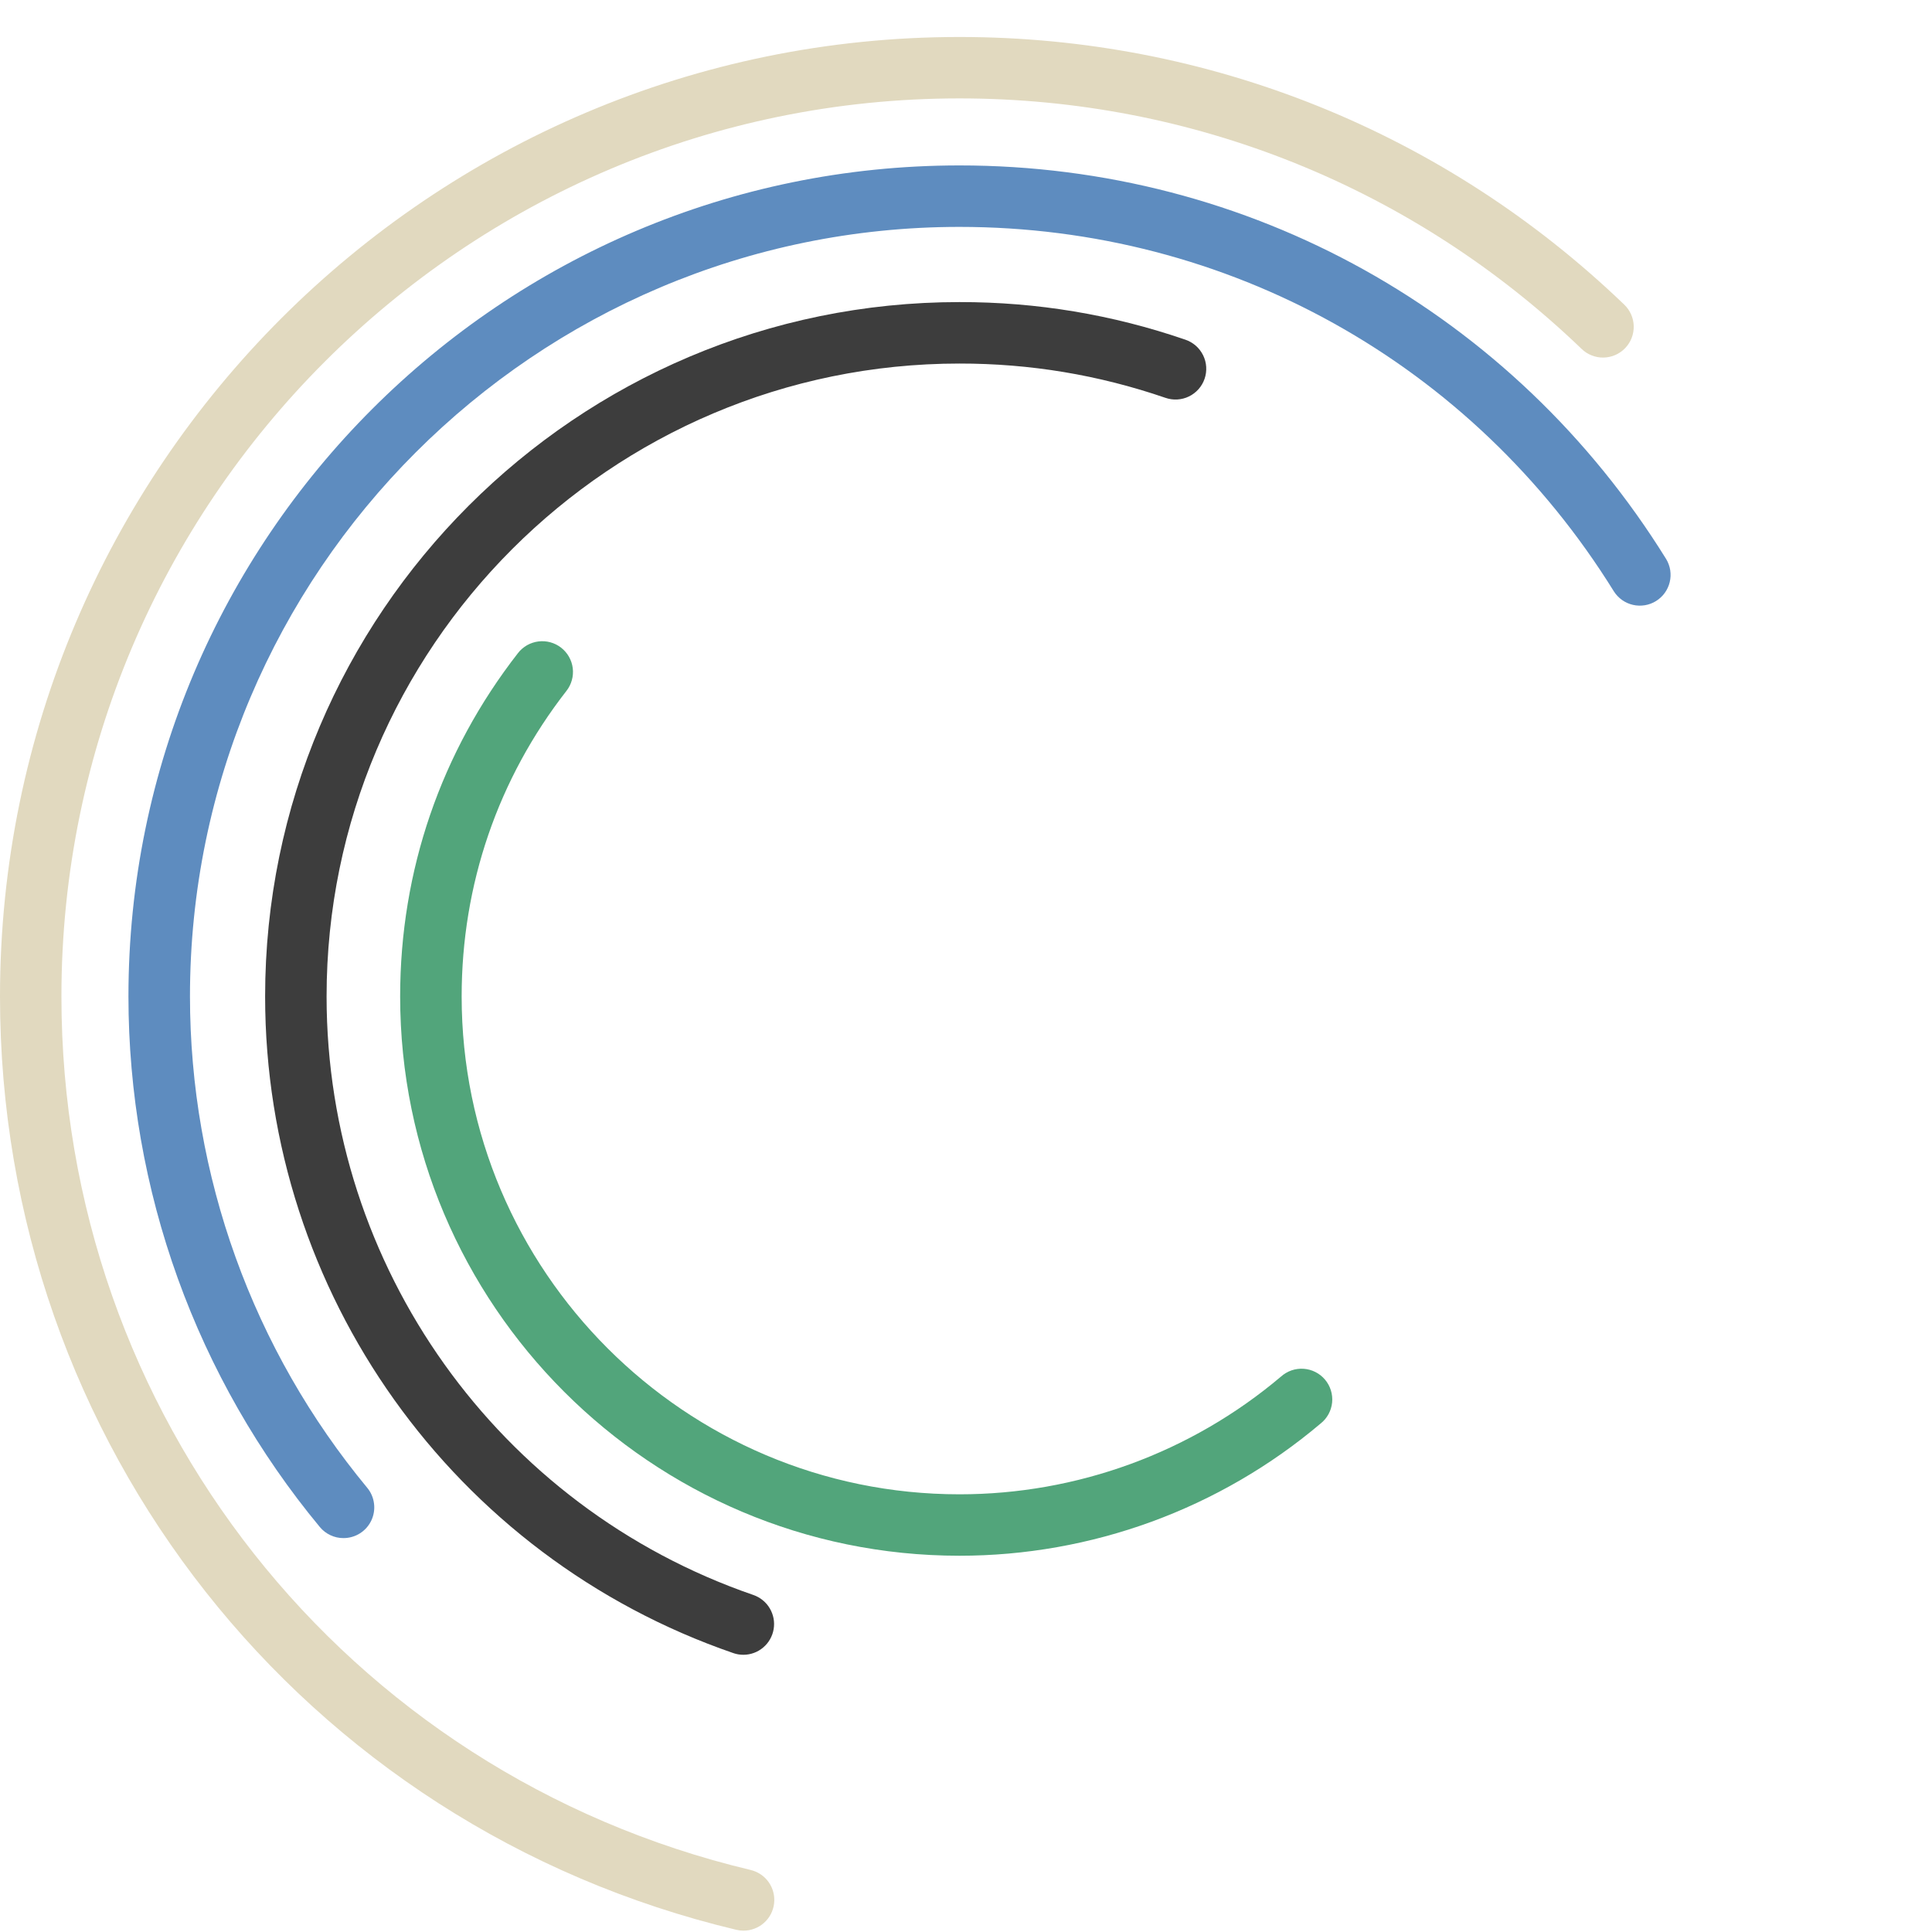
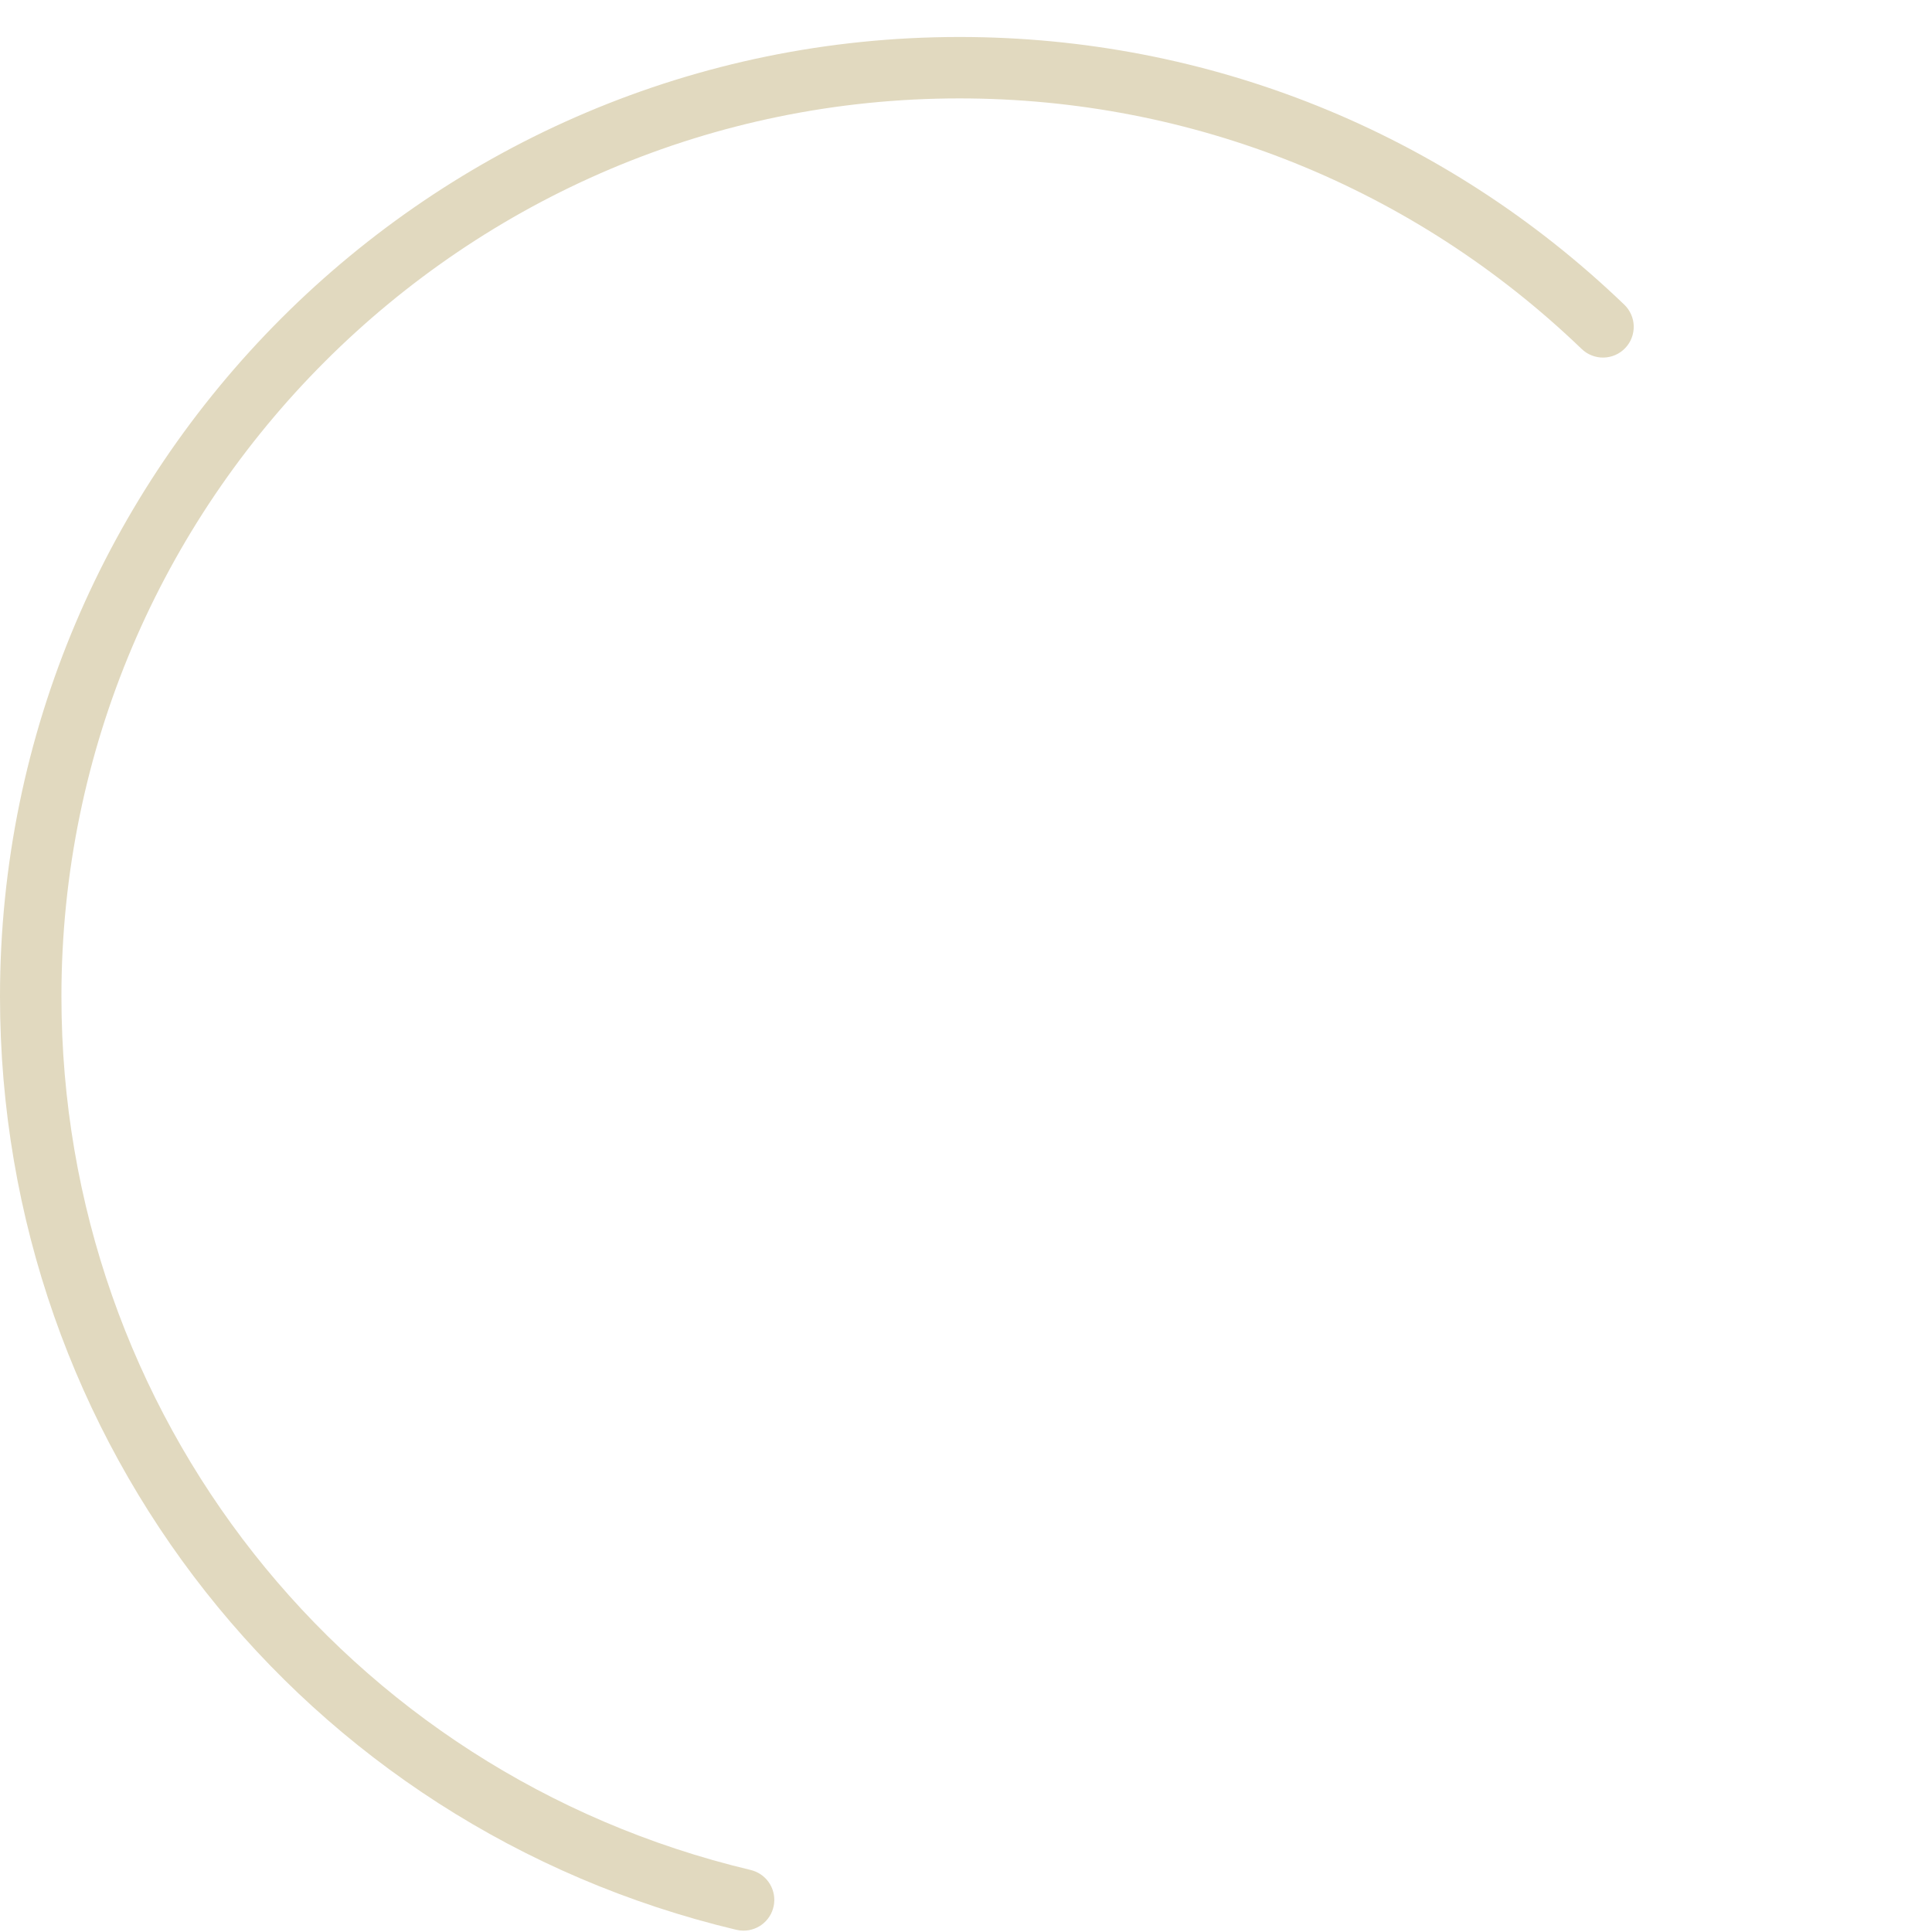
<svg xmlns="http://www.w3.org/2000/svg" width="100%" height="100%" viewBox="0 0 500 500" xml:space="preserve" style="fill-rule:evenodd;clip-rule:evenodd;stroke-linejoin:round;stroke-miterlimit:2;">
  <g transform="matrix(1.333,0,0,1.333,0,6e-06)">
    <path d="M144.332,374.832C143.863,374.832 143.398,374.777 142.945,374.664C58.781,354.609 0,280.094 0,193.453C0,90.742 83.563,7.18 186.273,7.18C234.633,7.18 280.461,25.629 315.324,59.125C315.609,59.395 315.867,59.691 316.094,60.012C316.32,60.336 316.512,60.676 316.672,61.035C316.832,61.395 316.957,61.766 317.043,62.152C317.129,62.535 317.176,62.922 317.184,63.316C317.191,63.711 317.164,64.102 317.094,64.488C317.027,64.875 316.922,65.254 316.781,65.617C316.637,65.984 316.461,66.336 316.246,66.668C316.035,67 315.793,67.305 315.52,67.59C315.25,67.875 314.949,68.129 314.629,68.352C314.305,68.578 313.965,68.77 313.602,68.926C313.242,69.082 312.871,69.203 312.484,69.285C312.102,69.371 311.711,69.414 311.316,69.422C310.926,69.43 310.535,69.395 310.148,69.324C309.762,69.254 309.383,69.148 309.02,69C308.652,68.855 308.305,68.676 307.973,68.465C307.645,68.25 307.336,68.004 307.055,67.73C274.43,36.379 231.535,19.105 186.266,19.105C90.137,19.105 11.926,97.313 11.926,193.445C11.926,274.535 66.934,344.273 145.699,363.043C146.055,363.125 146.398,363.238 146.73,363.383C147.066,363.527 147.387,363.703 147.688,363.906C147.988,364.109 148.27,364.336 148.531,364.59C148.793,364.844 149.027,365.121 149.238,365.418C149.449,365.715 149.629,366.031 149.781,366.359C149.934,366.691 150.055,367.035 150.145,367.387C150.234,367.738 150.293,368.098 150.316,368.461C150.34,368.824 150.332,369.188 150.289,369.547C150.25,369.91 150.176,370.266 150.066,370.613C149.961,370.961 149.824,371.297 149.656,371.621C149.484,371.941 149.289,372.25 149.066,372.535C148.84,372.82 148.594,373.086 148.32,373.328C148.047,373.57 147.758,373.785 147.445,373.973C147.133,374.16 146.805,374.32 146.465,374.445C146.125,374.574 145.773,374.672 145.418,374.738C145.059,374.801 144.695,374.832 144.332,374.832Z" style="fill:rgb(225,217,191);fill-rule:nonzero;" />
  </g>
  <g transform="matrix(1.333,0,0,1.333,0,6e-06)">
-     <path d="M66.691,298.617C65.801,298.621 64.957,298.434 64.152,298.055C63.348,297.68 62.66,297.148 62.094,296.465C59.121,292.879 56.309,289.168 53.66,285.34C51.008,281.508 48.527,277.574 46.215,273.527C43.906,269.484 41.773,265.348 39.82,261.117C37.867,256.891 36.102,252.586 34.52,248.203C32.941,243.82 31.551,239.379 30.355,234.879C29.16,230.375 28.16,225.832 27.355,221.242C26.555,216.656 25.949,212.043 25.547,207.402C25.141,202.762 24.938,198.109 24.938,193.453C24.938,104.492 97.324,32.117 186.273,32.117C242.52,32.117 293.813,60.688 323.488,108.547C323.688,108.879 323.855,109.227 323.984,109.594C324.117,109.957 324.215,110.332 324.273,110.719C324.328,111.102 324.352,111.488 324.336,111.875C324.316,112.262 324.262,112.645 324.172,113.023C324.082,113.398 323.953,113.766 323.789,114.117C323.629,114.469 323.434,114.805 323.207,115.117C322.977,115.434 322.723,115.723 322.438,115.984C322.152,116.25 321.848,116.484 321.516,116.691C321.188,116.895 320.84,117.066 320.477,117.203C320.113,117.34 319.738,117.441 319.355,117.504C318.973,117.566 318.59,117.594 318.199,117.582C317.813,117.574 317.43,117.523 317.051,117.438C316.672,117.352 316.305,117.23 315.949,117.074C315.594,116.914 315.258,116.727 314.941,116.504C314.625,116.277 314.328,116.027 314.063,115.746C313.793,115.469 313.555,115.164 313.344,114.836C285.859,70.512 238.355,44.051 186.273,44.051C103.895,44.051 36.883,111.074 36.883,193.445C36.883,197.758 37.07,202.063 37.445,206.359C37.816,210.656 38.375,214.93 39.121,219.18C39.863,223.43 40.789,227.637 41.898,231.805C43.004,235.977 44.289,240.09 45.754,244.145C47.215,248.203 48.852,252.191 50.66,256.105C52.469,260.023 54.441,263.852 56.582,267.598C58.723,271.344 61.02,274.988 63.477,278.535C65.93,282.082 68.535,285.516 71.285,288.84C71.648,289.273 71.941,289.75 72.168,290.27C72.395,290.793 72.543,291.332 72.613,291.895C72.688,292.457 72.68,293.016 72.59,293.578C72.504,294.137 72.34,294.672 72.098,295.188C71.855,295.699 71.551,296.168 71.176,296.594C70.801,297.02 70.375,297.383 69.895,297.688C69.418,297.992 68.906,298.223 68.363,298.379C67.82,298.539 67.262,298.617 66.695,298.617L66.691,298.617Z" style="fill:rgb(94,140,191);fill-rule:nonzero;" />
-   </g>
+     </g>
  <g transform="matrix(1.333,0,0,1.333,0,6e-06)">
-     <path d="M144.316,321.273C143.648,321.273 143,321.164 142.371,320.945C88.008,302.223 51.473,250.992 51.473,193.453C51.473,119.121 111.941,58.648 186.273,58.648C201.301,58.633 215.918,61.066 230.125,65.945C230.5,66.07 230.855,66.23 231.199,66.43C231.539,66.625 231.859,66.852 232.152,67.109C232.449,67.371 232.719,67.656 232.957,67.969C233.195,68.281 233.402,68.613 233.578,68.965C233.75,69.32 233.891,69.684 233.992,70.066C234.094,70.445 234.156,70.832 234.18,71.227C234.203,71.617 234.191,72.008 234.137,72.398C234.086,72.789 233.996,73.172 233.867,73.543C233.738,73.914 233.578,74.27 233.379,74.609C233.18,74.949 232.949,75.266 232.688,75.563C232.426,75.855 232.141,76.121 231.824,76.359C231.512,76.598 231.18,76.801 230.824,76.973C230.469,77.145 230.102,77.281 229.723,77.379C229.34,77.477 228.953,77.535 228.559,77.559C228.168,77.582 227.777,77.566 227.387,77.508C226.996,77.453 226.617,77.359 226.246,77.23C213.293,72.785 199.969,70.57 186.273,70.582C118.523,70.582 63.406,125.703 63.406,193.453C63.406,245.898 96.703,292.602 146.258,309.66C146.926,309.891 147.535,310.23 148.082,310.676C148.629,311.121 149.086,311.645 149.445,312.254C149.805,312.859 150.051,313.512 150.184,314.203C150.313,314.898 150.32,315.594 150.203,316.289C150.086,316.988 149.852,317.641 149.504,318.254C149.156,318.871 148.711,319.402 148.172,319.859C147.633,320.316 147.031,320.668 146.367,320.91C145.707,321.152 145.02,321.273 144.316,321.273Z" style="fill:rgb(61,61,61);fill-rule:nonzero;" />
-   </g>
+     </g>
  <g transform="matrix(1.333,0,0,1.333,0,6e-06)">
-     <path d="M186.273,302.043C126.398,302.043 77.688,253.332 77.688,193.453C77.688,169.047 85.605,145.992 100.57,126.789C100.809,126.48 101.078,126.195 101.375,125.941C101.672,125.684 101.988,125.461 102.328,125.266C102.672,125.074 103.027,124.914 103.398,124.793C103.77,124.668 104.152,124.582 104.539,124.535C104.93,124.484 105.32,124.477 105.711,124.504C106.102,124.531 106.484,124.598 106.863,124.703C107.238,124.809 107.602,124.945 107.953,125.121C108.305,125.297 108.633,125.508 108.941,125.746C109.25,125.988 109.535,126.258 109.789,126.555C110.047,126.848 110.27,127.168 110.465,127.508C110.656,127.848 110.816,128.207 110.941,128.578C111.063,128.949 111.148,129.328 111.199,129.719C111.246,130.105 111.258,130.496 111.227,130.887C111.199,131.277 111.133,131.664 111.027,132.039C110.926,132.418 110.785,132.781 110.609,133.133C110.434,133.48 110.227,133.813 109.984,134.121C96.668,151.215 89.629,171.746 89.629,193.461C89.629,246.758 132.988,290.117 186.281,290.117C191.949,290.117 197.574,289.621 203.156,288.633C208.738,287.641 214.188,286.172 219.512,284.223C224.836,282.273 229.945,279.875 234.848,277.027C239.75,274.18 244.363,270.926 248.695,267.266C248.992,267 249.313,266.766 249.656,266.563C250,266.359 250.359,266.191 250.738,266.059C251.117,265.93 251.504,265.836 251.898,265.785C252.297,265.73 252.695,265.719 253.094,265.746C253.492,265.773 253.883,265.84 254.27,265.945C254.656,266.051 255.027,266.195 255.383,266.375C255.738,266.555 256.074,266.77 256.391,267.016C256.703,267.266 256.988,267.539 257.246,267.848C257.504,268.152 257.73,268.48 257.922,268.832C258.113,269.18 258.27,269.547 258.387,269.93C258.508,270.313 258.586,270.699 258.625,271.098C258.668,271.496 258.668,271.895 258.629,272.293C258.586,272.691 258.508,273.078 258.391,273.461C258.273,273.844 258.117,274.211 257.926,274.563C257.734,274.91 257.508,275.238 257.25,275.547C256.992,275.852 256.707,276.129 256.395,276.375C251.531,280.488 246.348,284.141 240.84,287.34C235.332,290.539 229.59,293.234 223.609,295.426C217.629,297.613 211.504,299.262 205.234,300.375C198.961,301.488 192.645,302.043 186.273,302.043Z" style="fill:rgb(82,165,123);fill-rule:nonzero;" />
-   </g>
+     </g>
</svg>